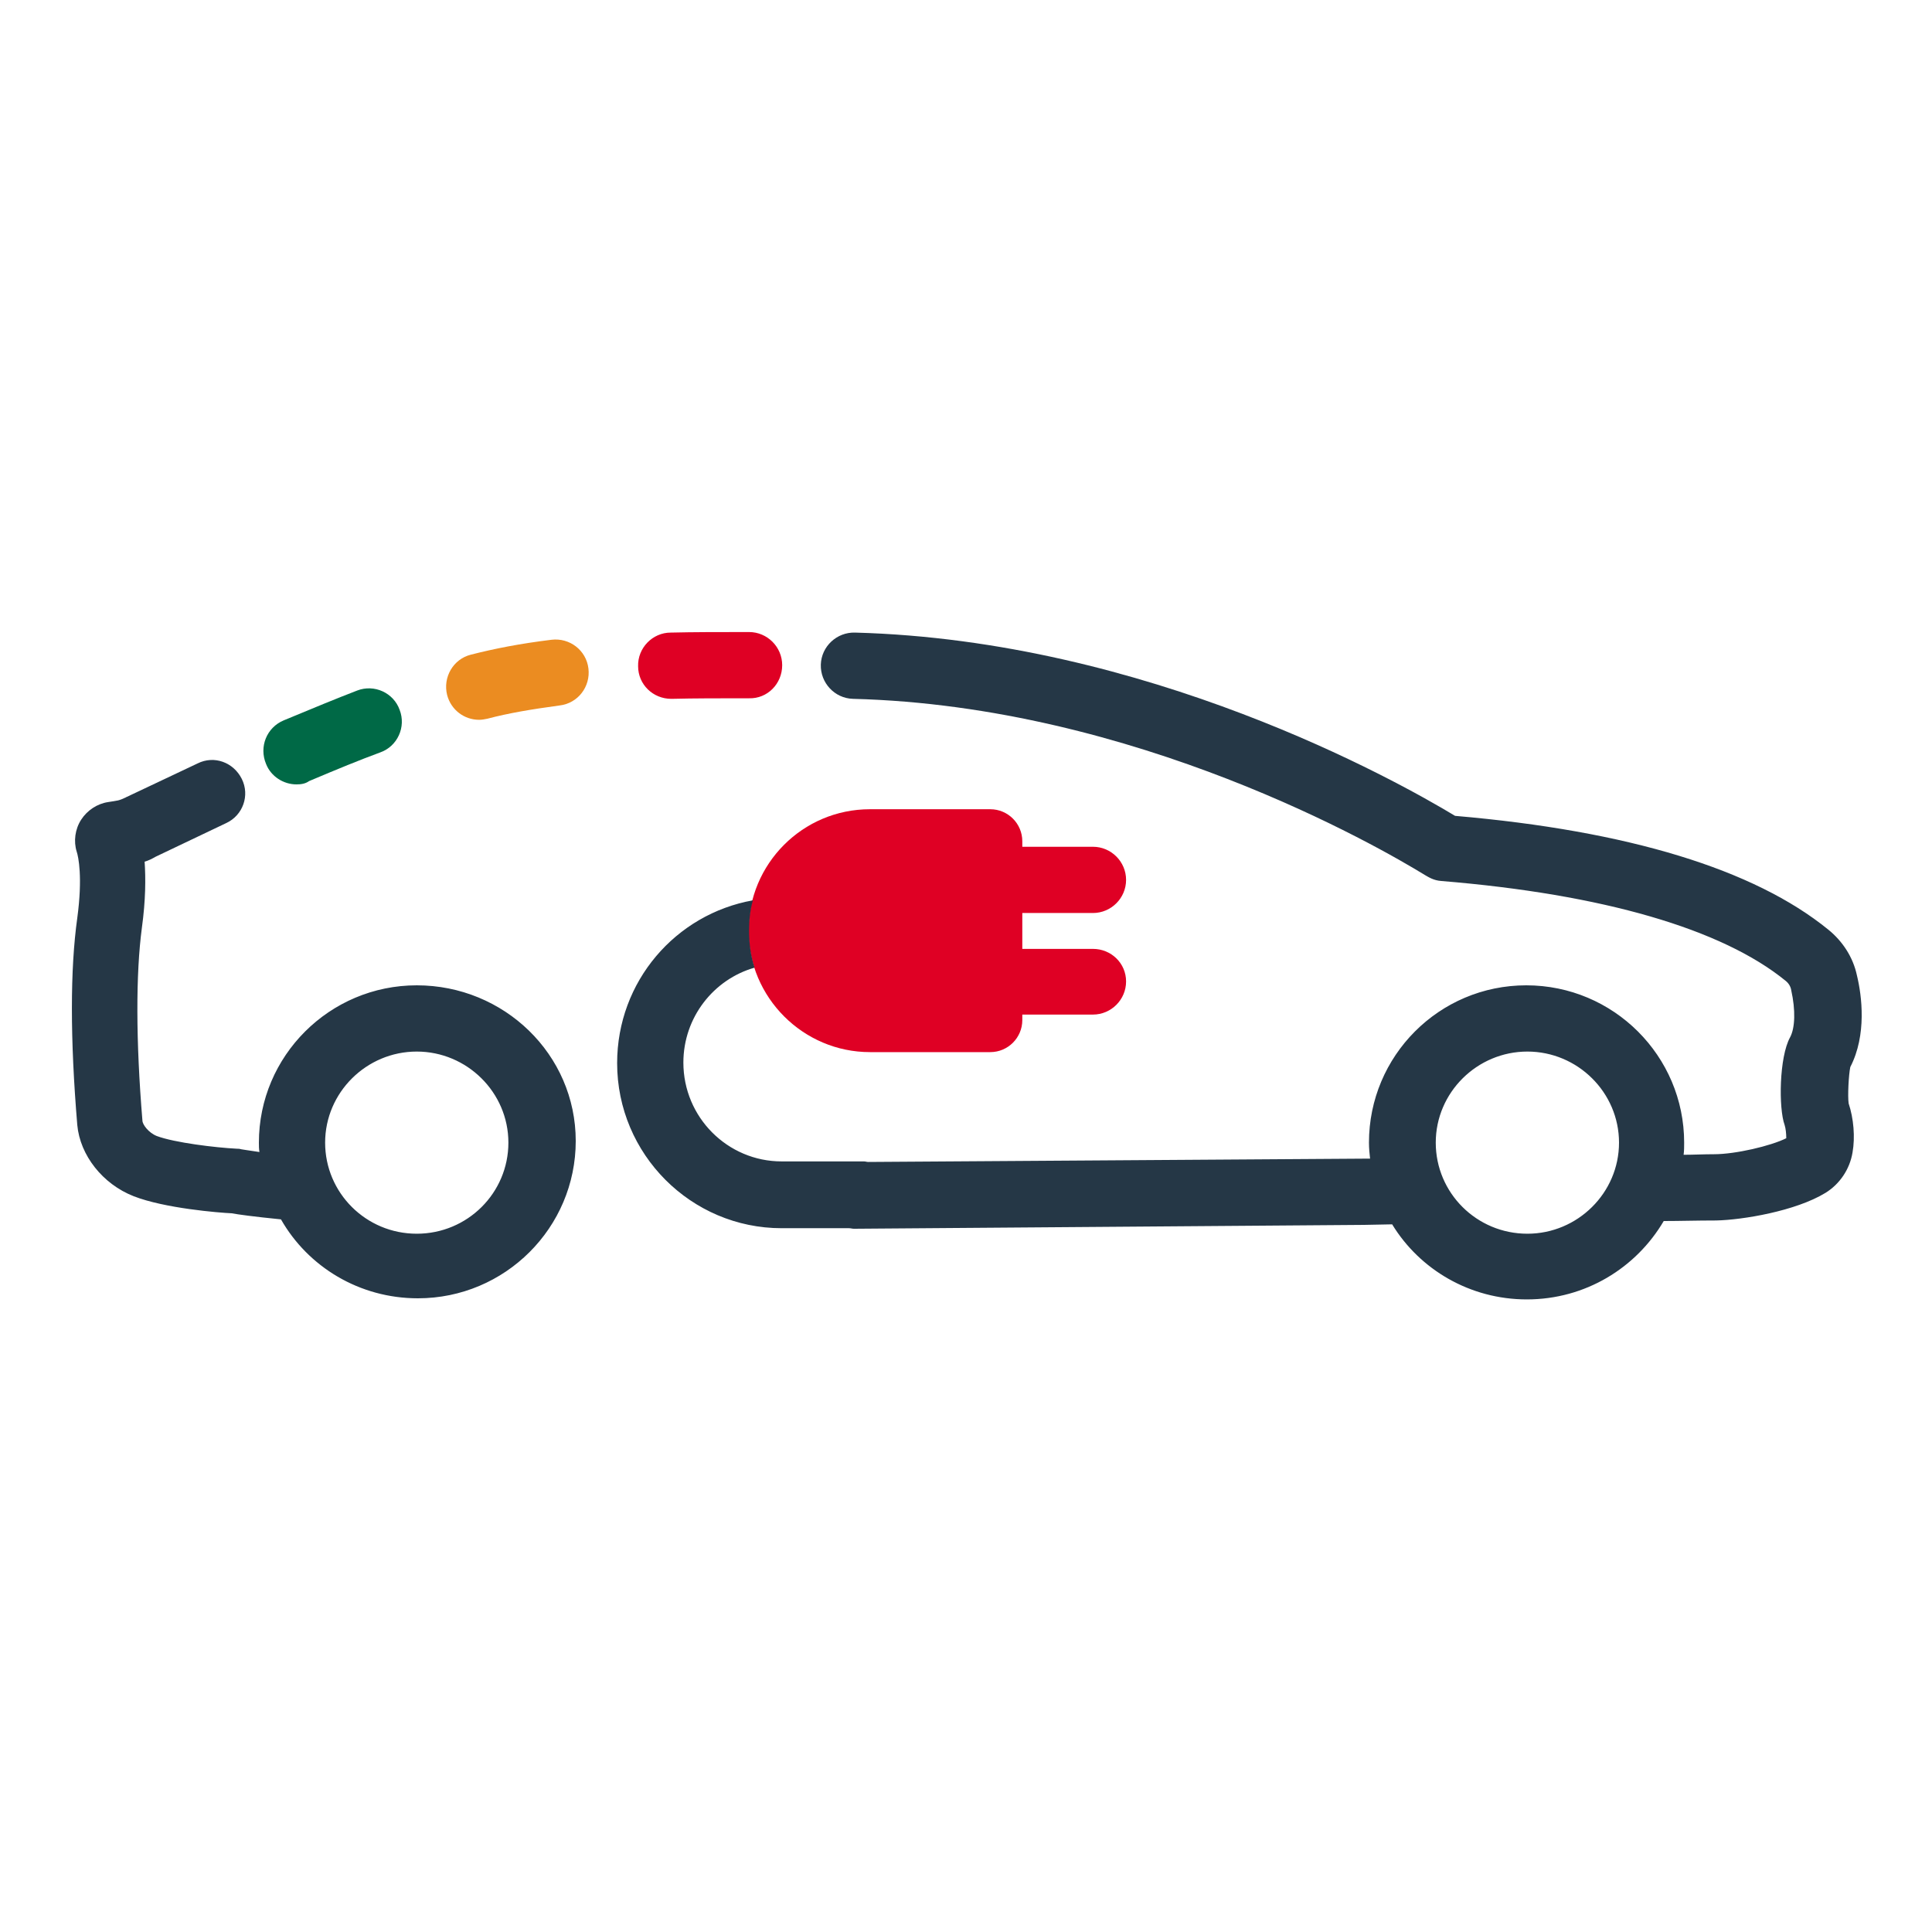
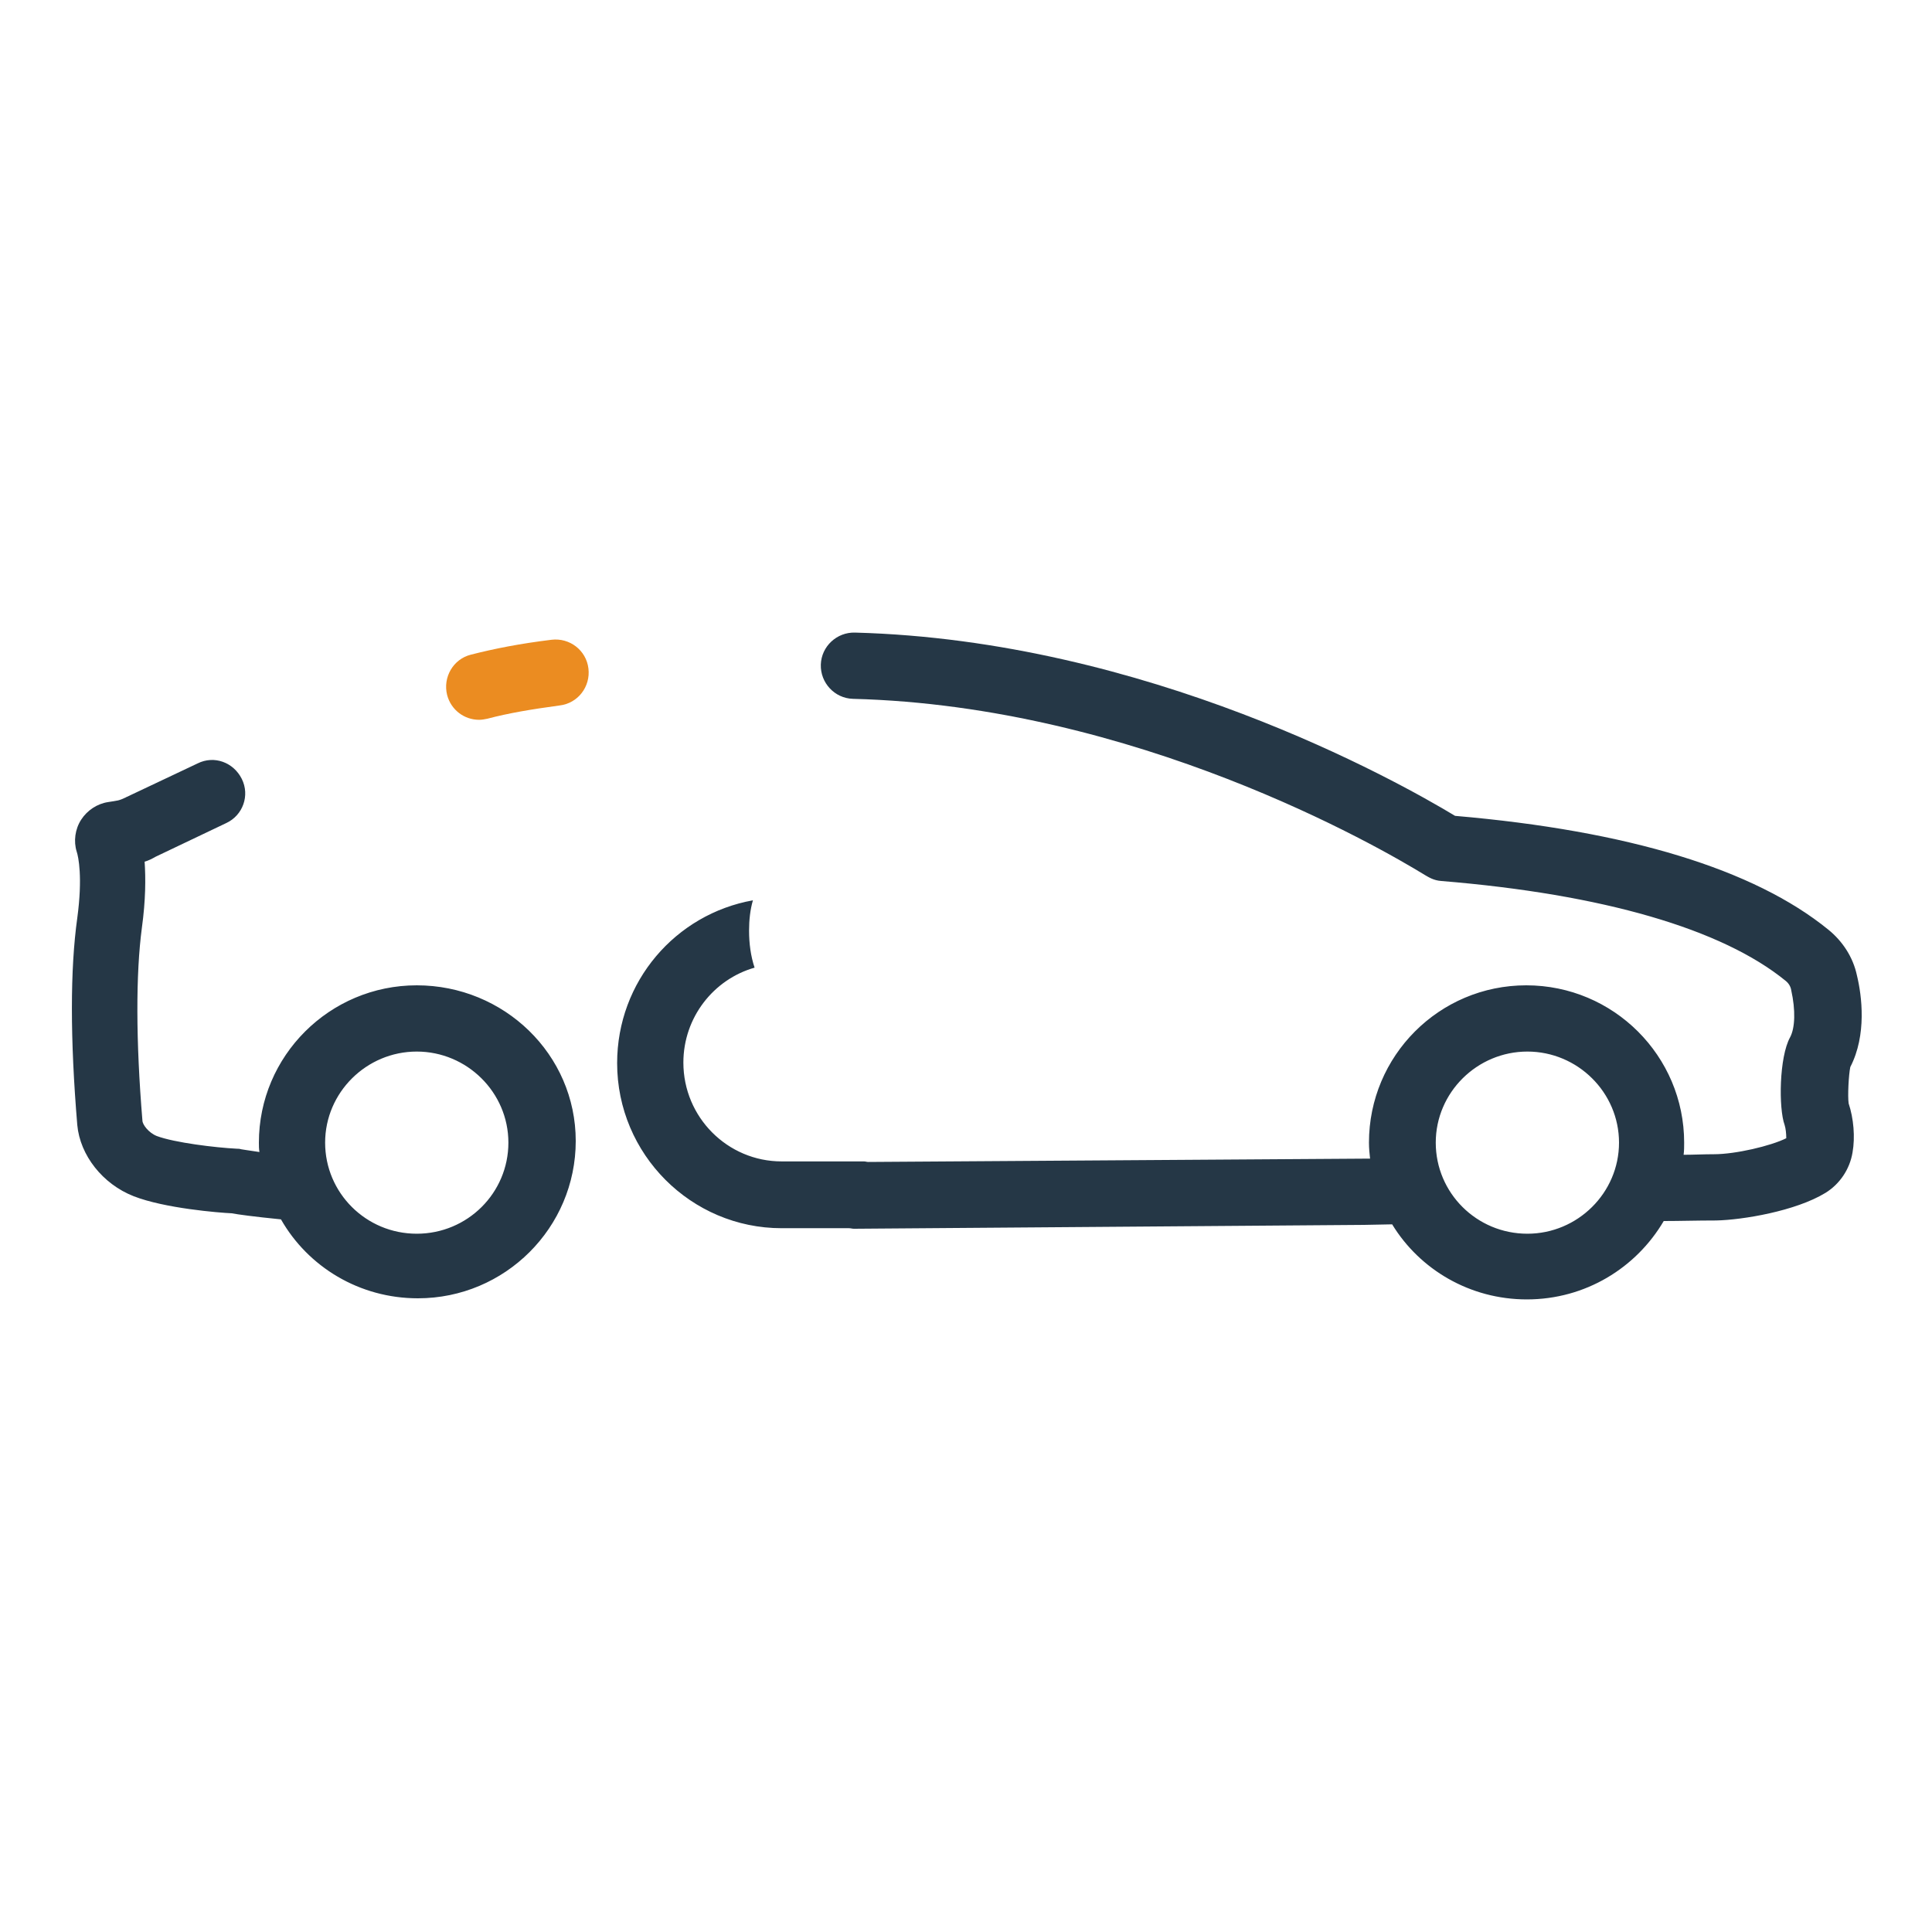
<svg xmlns="http://www.w3.org/2000/svg" version="1.1" id="Artwork" x="0px" y="0px" viewBox="0 0 350 350" style="enable-background:new 0 0 350 350;" xml:space="preserve">
  <g>
    <g>
      <g>
-         <path style="fill:#006946;" d="M53.7,142.1c-2.3,0-4.6-1.4-5.5-3.7c-1.3-3.1,0.1-6.6,3.2-7.9c5.3-2.2,9.4-3.9,13.3-5.4     c3.1-1.2,6.6,0.4,7.7,3.5c1.2,3.1-0.4,6.6-3.5,7.7c-3.8,1.4-7.7,3-12.9,5.2C55.3,142,54.5,142.1,53.7,142.1z" />
-       </g>
+         </g>
    </g>
  </g>
  <g>
    <g>
      <g>
        <path style="fill:#EB8C21;" d="M86.8,130.4c-2.7,0-5.1-1.8-5.8-4.5c-0.8-3.2,1.1-6.5,4.3-7.3c4.3-1.1,8.9-2,14.6-2.7     c3.3-0.4,6.3,1.9,6.7,5.2c0.4,3.3-1.9,6.3-5.2,6.7c-5.2,0.7-9.3,1.4-13.1,2.4C87.8,130.3,87.3,130.4,86.8,130.4z" />
      </g>
    </g>
  </g>
-   <path style="fill:#DF0024;" d="M141.7,120.5c0-3.3-2.7-6-6-6c-5.5,0-10,0-14.2,0.1c-3.3,0-6,2.8-5.9,6.1c0,3.3,2.7,5.9,6,5.9  c0,0,0.1,0,0.1,0c4.1-0.1,8.6-0.1,14-0.1C139,126.6,141.7,123.9,141.7,120.5z M198,171.9h-12.8v-6.5H198c3.3,0,6-2.7,6-6s-2.7-6-6-6  h-12.8v-1c0-3.2-2.6-5.8-5.8-5.8h-8h-8h-5.8c-12.2,0-22,9.9-22,22s9.9,22,22,22h5.8h8h8c3.2,0,5.8-2.6,5.8-5.8v-1H198  c3.3,0,6-2.7,6-6S201.3,171.9,198,171.9z" />
  <path style="fill:#253746;" d="M335.2,193.3c3-5.8,2.1-12.9,1.2-16.6c-0.7-3.3-2.6-6.2-5.2-8.3c-13.4-10.9-36.2-17.9-67.6-20.6  c-10.6-6.4-55.9-31.8-108.7-33.2c-3.3-0.1-6.1,2.5-6.2,5.8c-0.1,3.3,2.5,6.1,5.8,6.2c51.2,1.3,95.3,26.8,103.6,31.9  c0.7,0.4,1.6,1,3,1.1c29.3,2.4,50.9,8.7,62.4,18.1c0.5,0.4,0.9,1,1,1.7c0.8,3.6,0.7,6.8-0.2,8.5c-2,3.6-2.1,12.9-1,15.9  c0.2,0.6,0.3,1.6,0.3,2.4c-2.8,1.4-9.2,2.9-13.1,2.9c-1.9,0-3.8,0.1-5.5,0.1c0.1-0.7,0.1-1.5,0.1-2.2c0-15.7-12.8-28.5-28.6-28.5  S248,191.3,248,207c0,1,0.1,2,0.2,2.9l-1.1,0l-89.8,0.6c-0.3,0-0.5-0.1-0.8-0.1h-14.9c-9.8,0-17.8-8-17.8-17.9  c0-8.2,5.5-15.1,12.9-17.2c-0.7-2.1-1-4.4-1-6.7c0-1.9,0.2-3.8,0.7-5.5c-14,2.5-24.6,14.7-24.6,29.5c0,16.5,13.4,29.9,29.8,29.9  h12.2c0.3,0,0.6,0.1,0.9,0.1c0,0,0,0,0,0l92.4-0.7l5.1-0.1c5,8.2,14.1,13.6,24.4,13.6c10.6,0,19.8-5.7,24.8-14.2  c2.9,0,6-0.1,9.5-0.1c4.8-0.1,14.4-1.7,19.8-5c2.6-1.6,4.4-4.3,4.9-7.3c0.5-2.8,0.2-6.2-0.7-8.9  C334.7,198.6,334.9,194.7,335.2,193.3z M276.7,223.5c-9.2,0-16.6-7.4-16.6-16.5s7.5-16.5,16.6-16.5s16.6,7.4,16.6,16.5  S285.8,223.5,276.7,223.5z M75.5,178.5c-15.8,0-28.6,12.8-28.6,28.5c0,0.6,0,1.1,0.1,1.7c-2.2-0.3-3.2-0.5-3.3-0.5  c-0.3-0.1-0.6-0.1-0.8-0.1c-3.9-0.2-11.3-1.1-14.5-2.3c-1.5-0.6-2.6-2.1-2.6-2.8c-1.2-14.5-1.2-26.6-0.1-34.9c0.7-5.1,0.7-9,0.5-12  c0.7-0.2,1.3-0.5,2-0.9l12.8-6.1c3-1.4,4.3-5,2.8-8s-5-4.3-8-2.8l-12.9,6.1c-0.1,0-0.1,0.1-0.2,0.1c-0.4,0.2-0.9,0.4-1.3,0.5  c-0.5,0.1-1.1,0.2-1.8,0.3c-2,0.3-3.8,1.5-4.9,3.2c-1.1,1.7-1.4,3.9-0.8,5.8c0.3,0.9,1.1,4.6,0.1,12c-1.3,9.3-1.3,21.9,0,37.5  c0.5,5.5,4.6,10.7,10.2,12.9c5.6,2.2,15.5,3,17.8,3.1c1,0.2,3.9,0.6,8.9,1.1c4.9,8.6,14.2,14.3,24.8,14.3  c15.8,0,28.6-12.8,28.6-28.5S91.3,178.5,75.5,178.5z M75.5,223.5c-9.2,0-16.6-7.4-16.6-16.5s7.5-16.5,16.6-16.5s16.6,7.4,16.6,16.5  S84.7,223.5,75.5,223.5z" />
</svg>